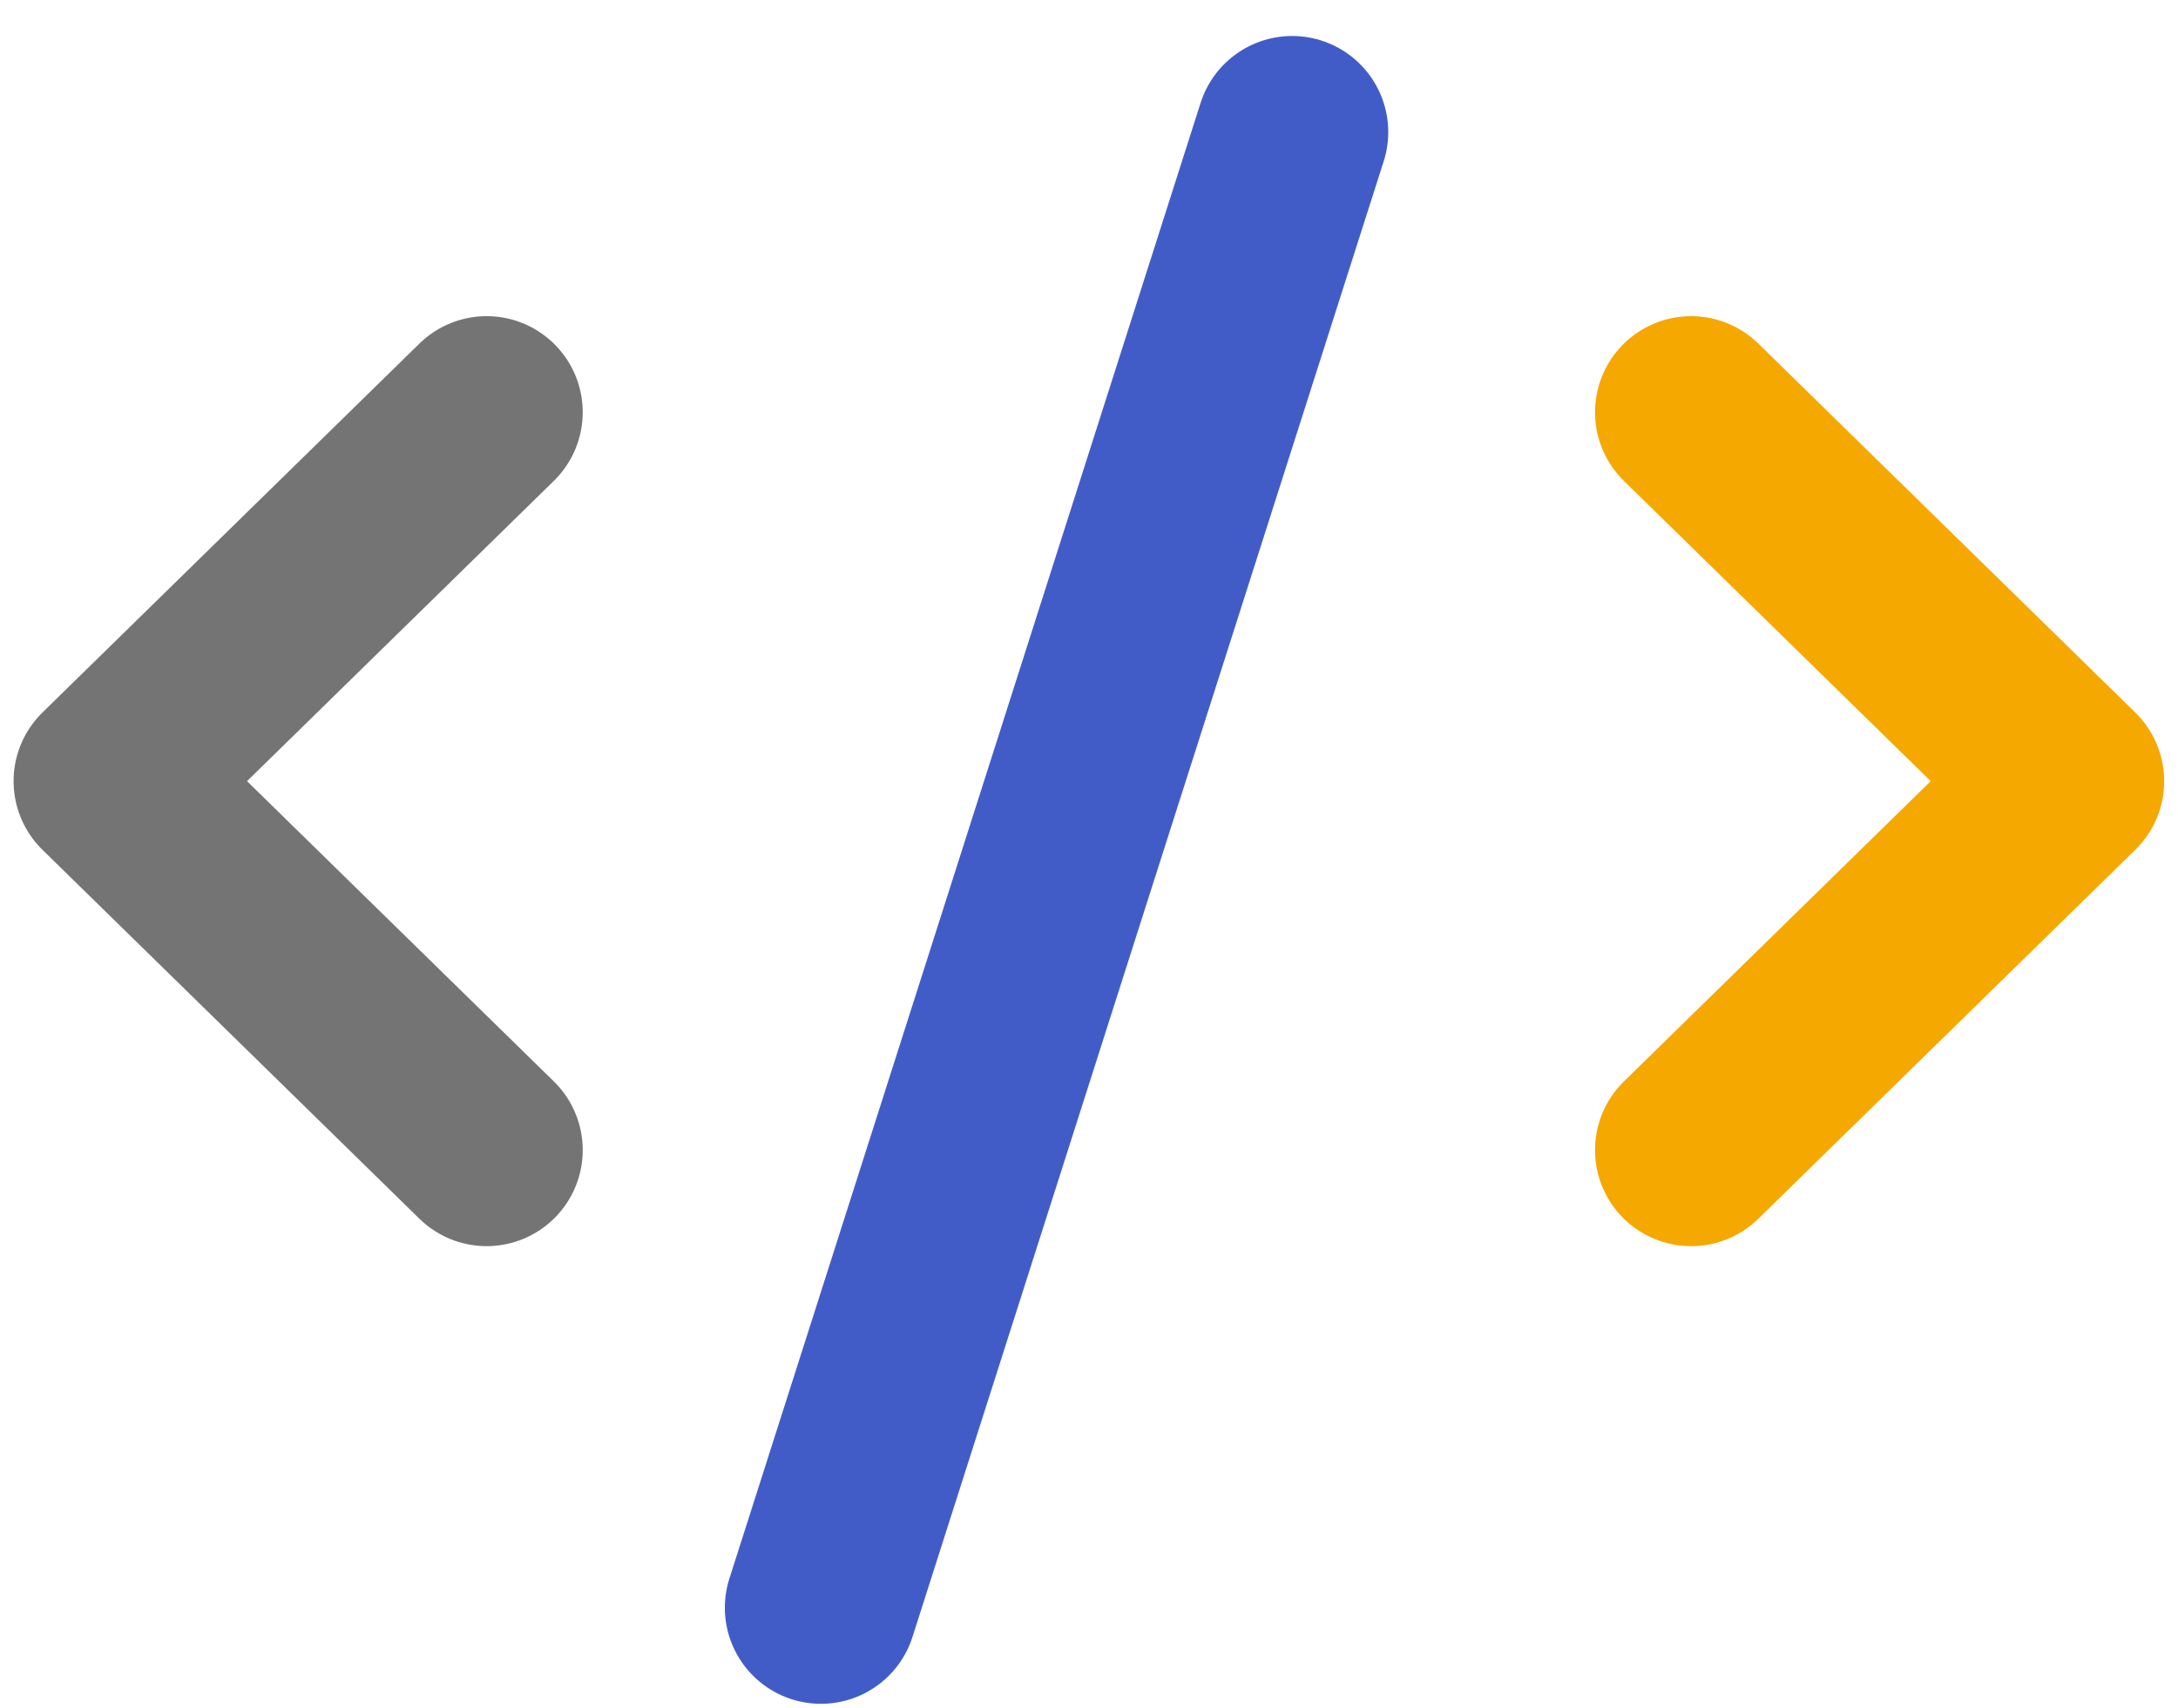
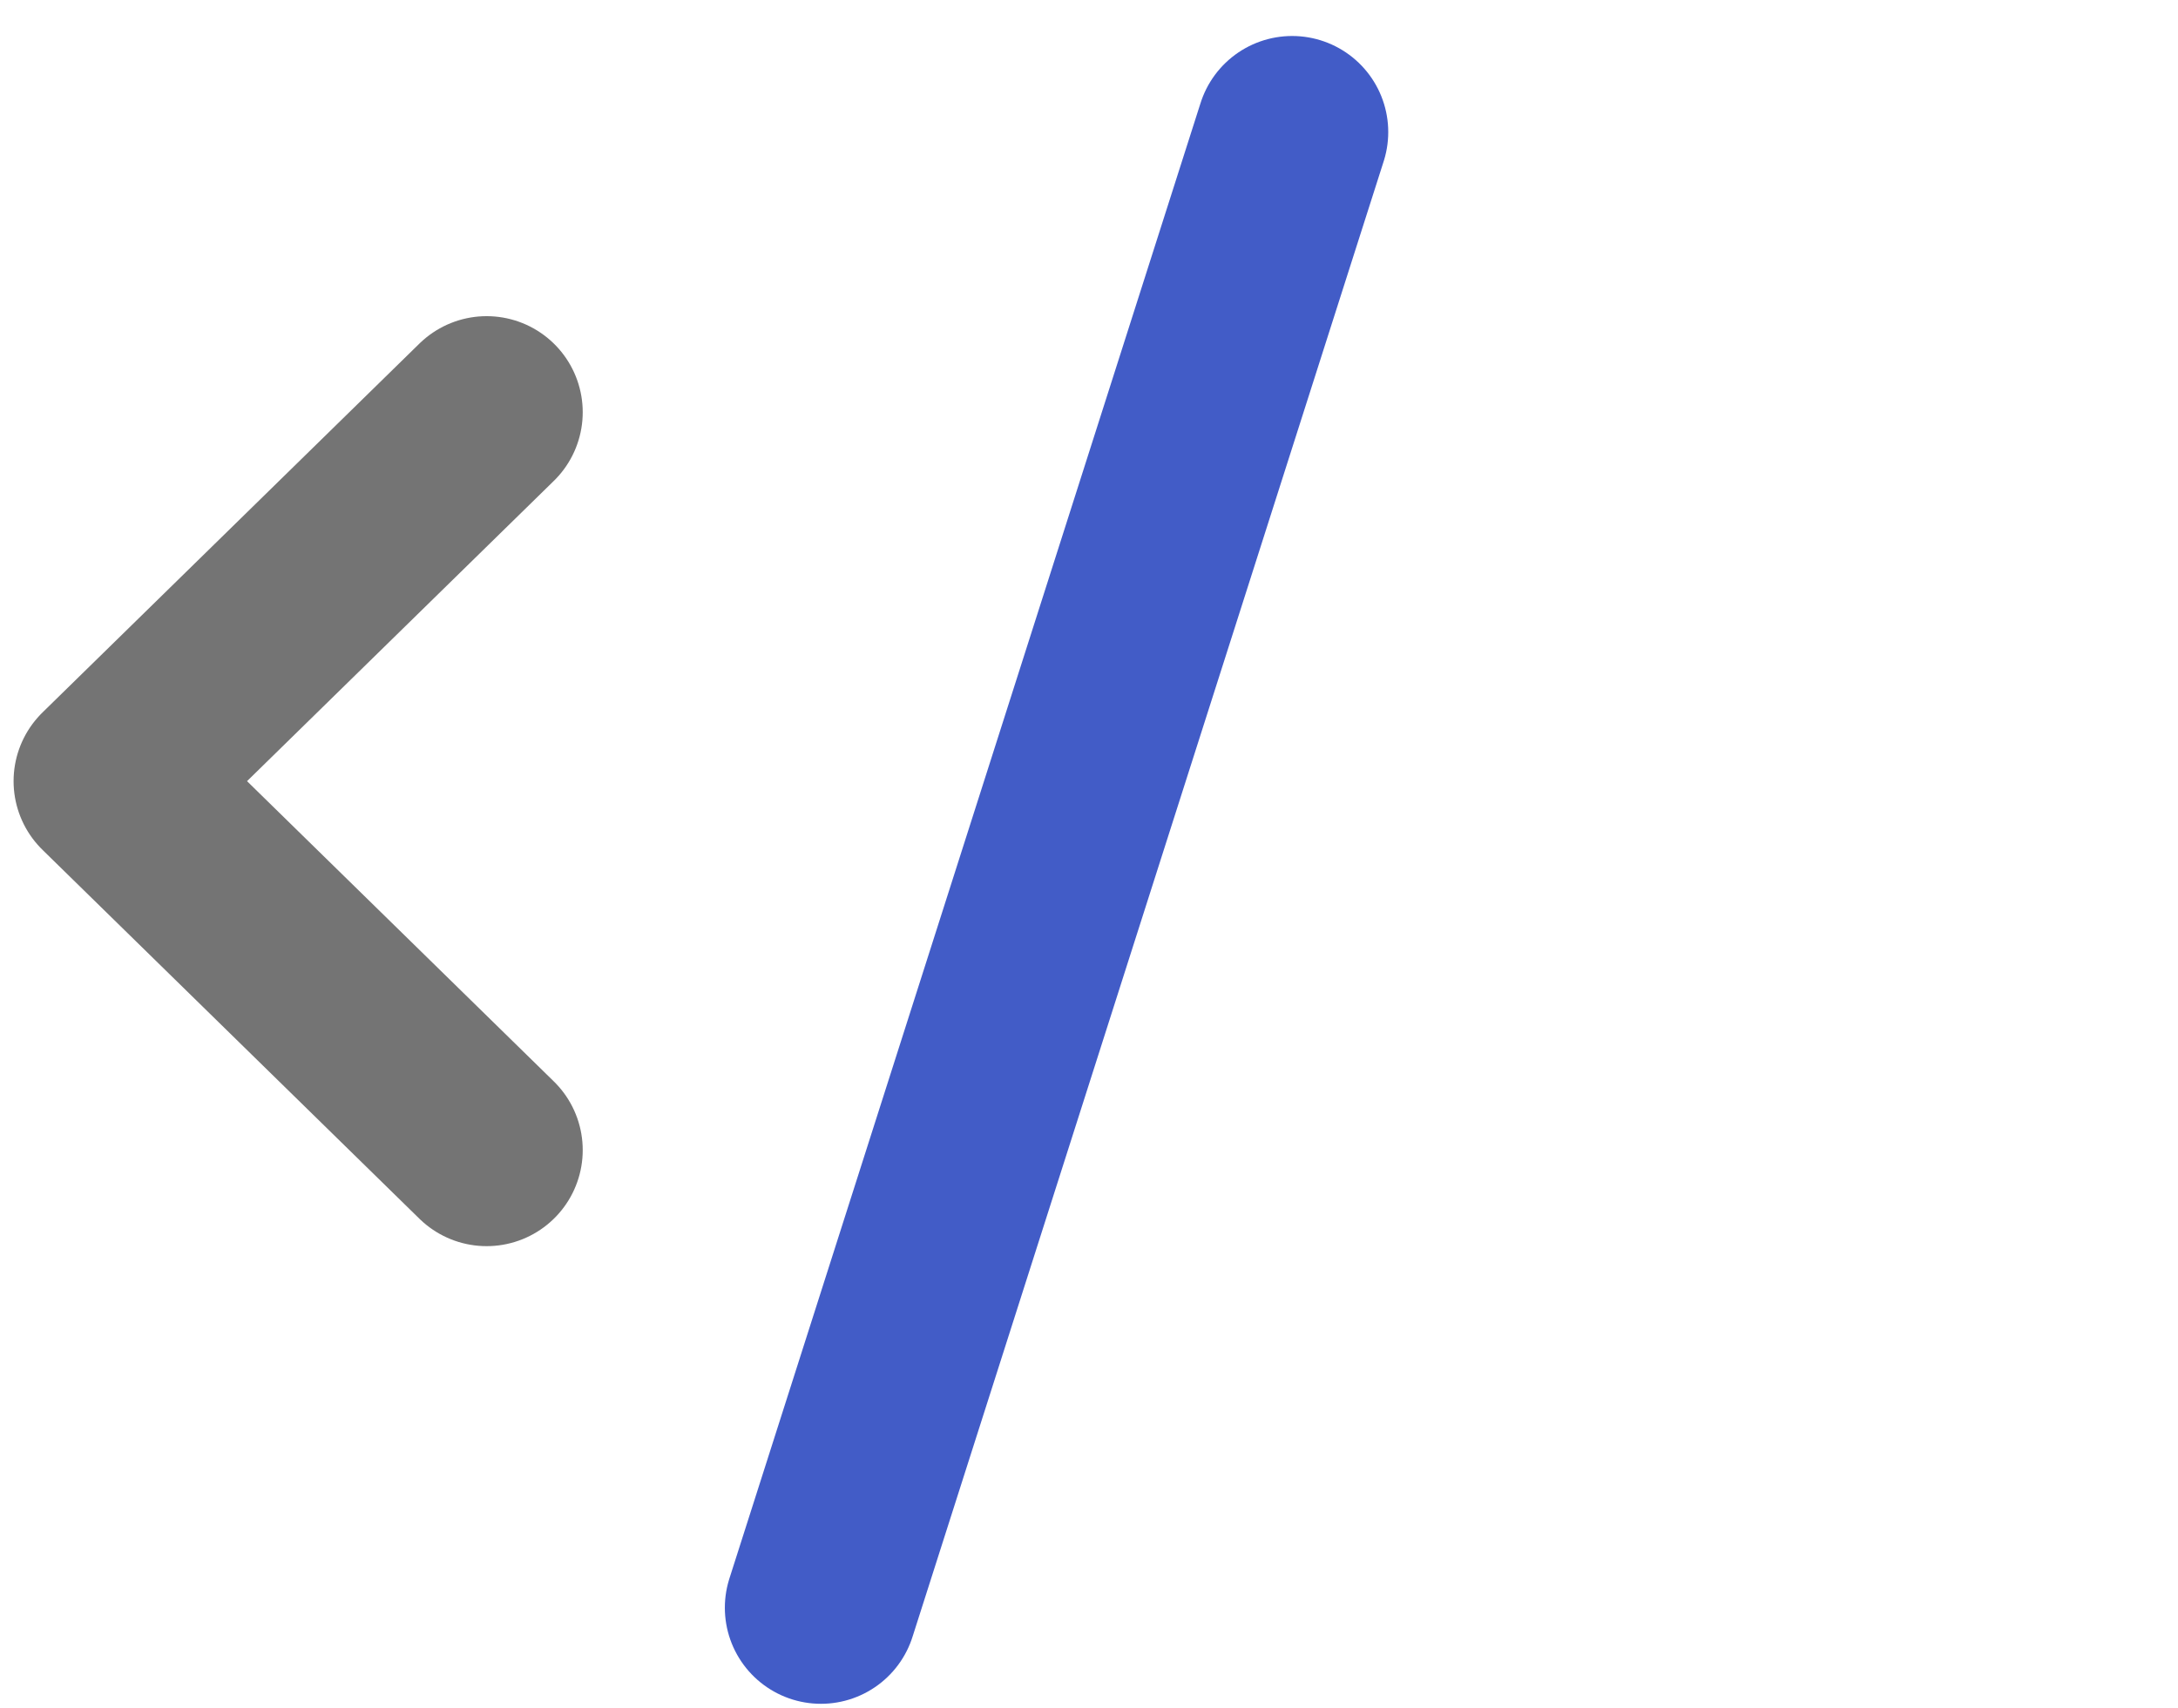
<svg xmlns="http://www.w3.org/2000/svg" fill="none" height="40" viewBox="0 0 51 40" width="51">
  <g stroke-linecap="round" stroke-linejoin="round" stroke-width="4.5">
-     <path d="m39.599 26.937 8.827-8.641-8.827-8.641" stroke="#f5a800" />
    <path d="m11.395 9.655-8.827 8.641 8.827 8.641" stroke="#747474" />
    <path d="m30.257 3.093-11.034 34.563" stroke="#425cc7" />
  </g>
</svg>